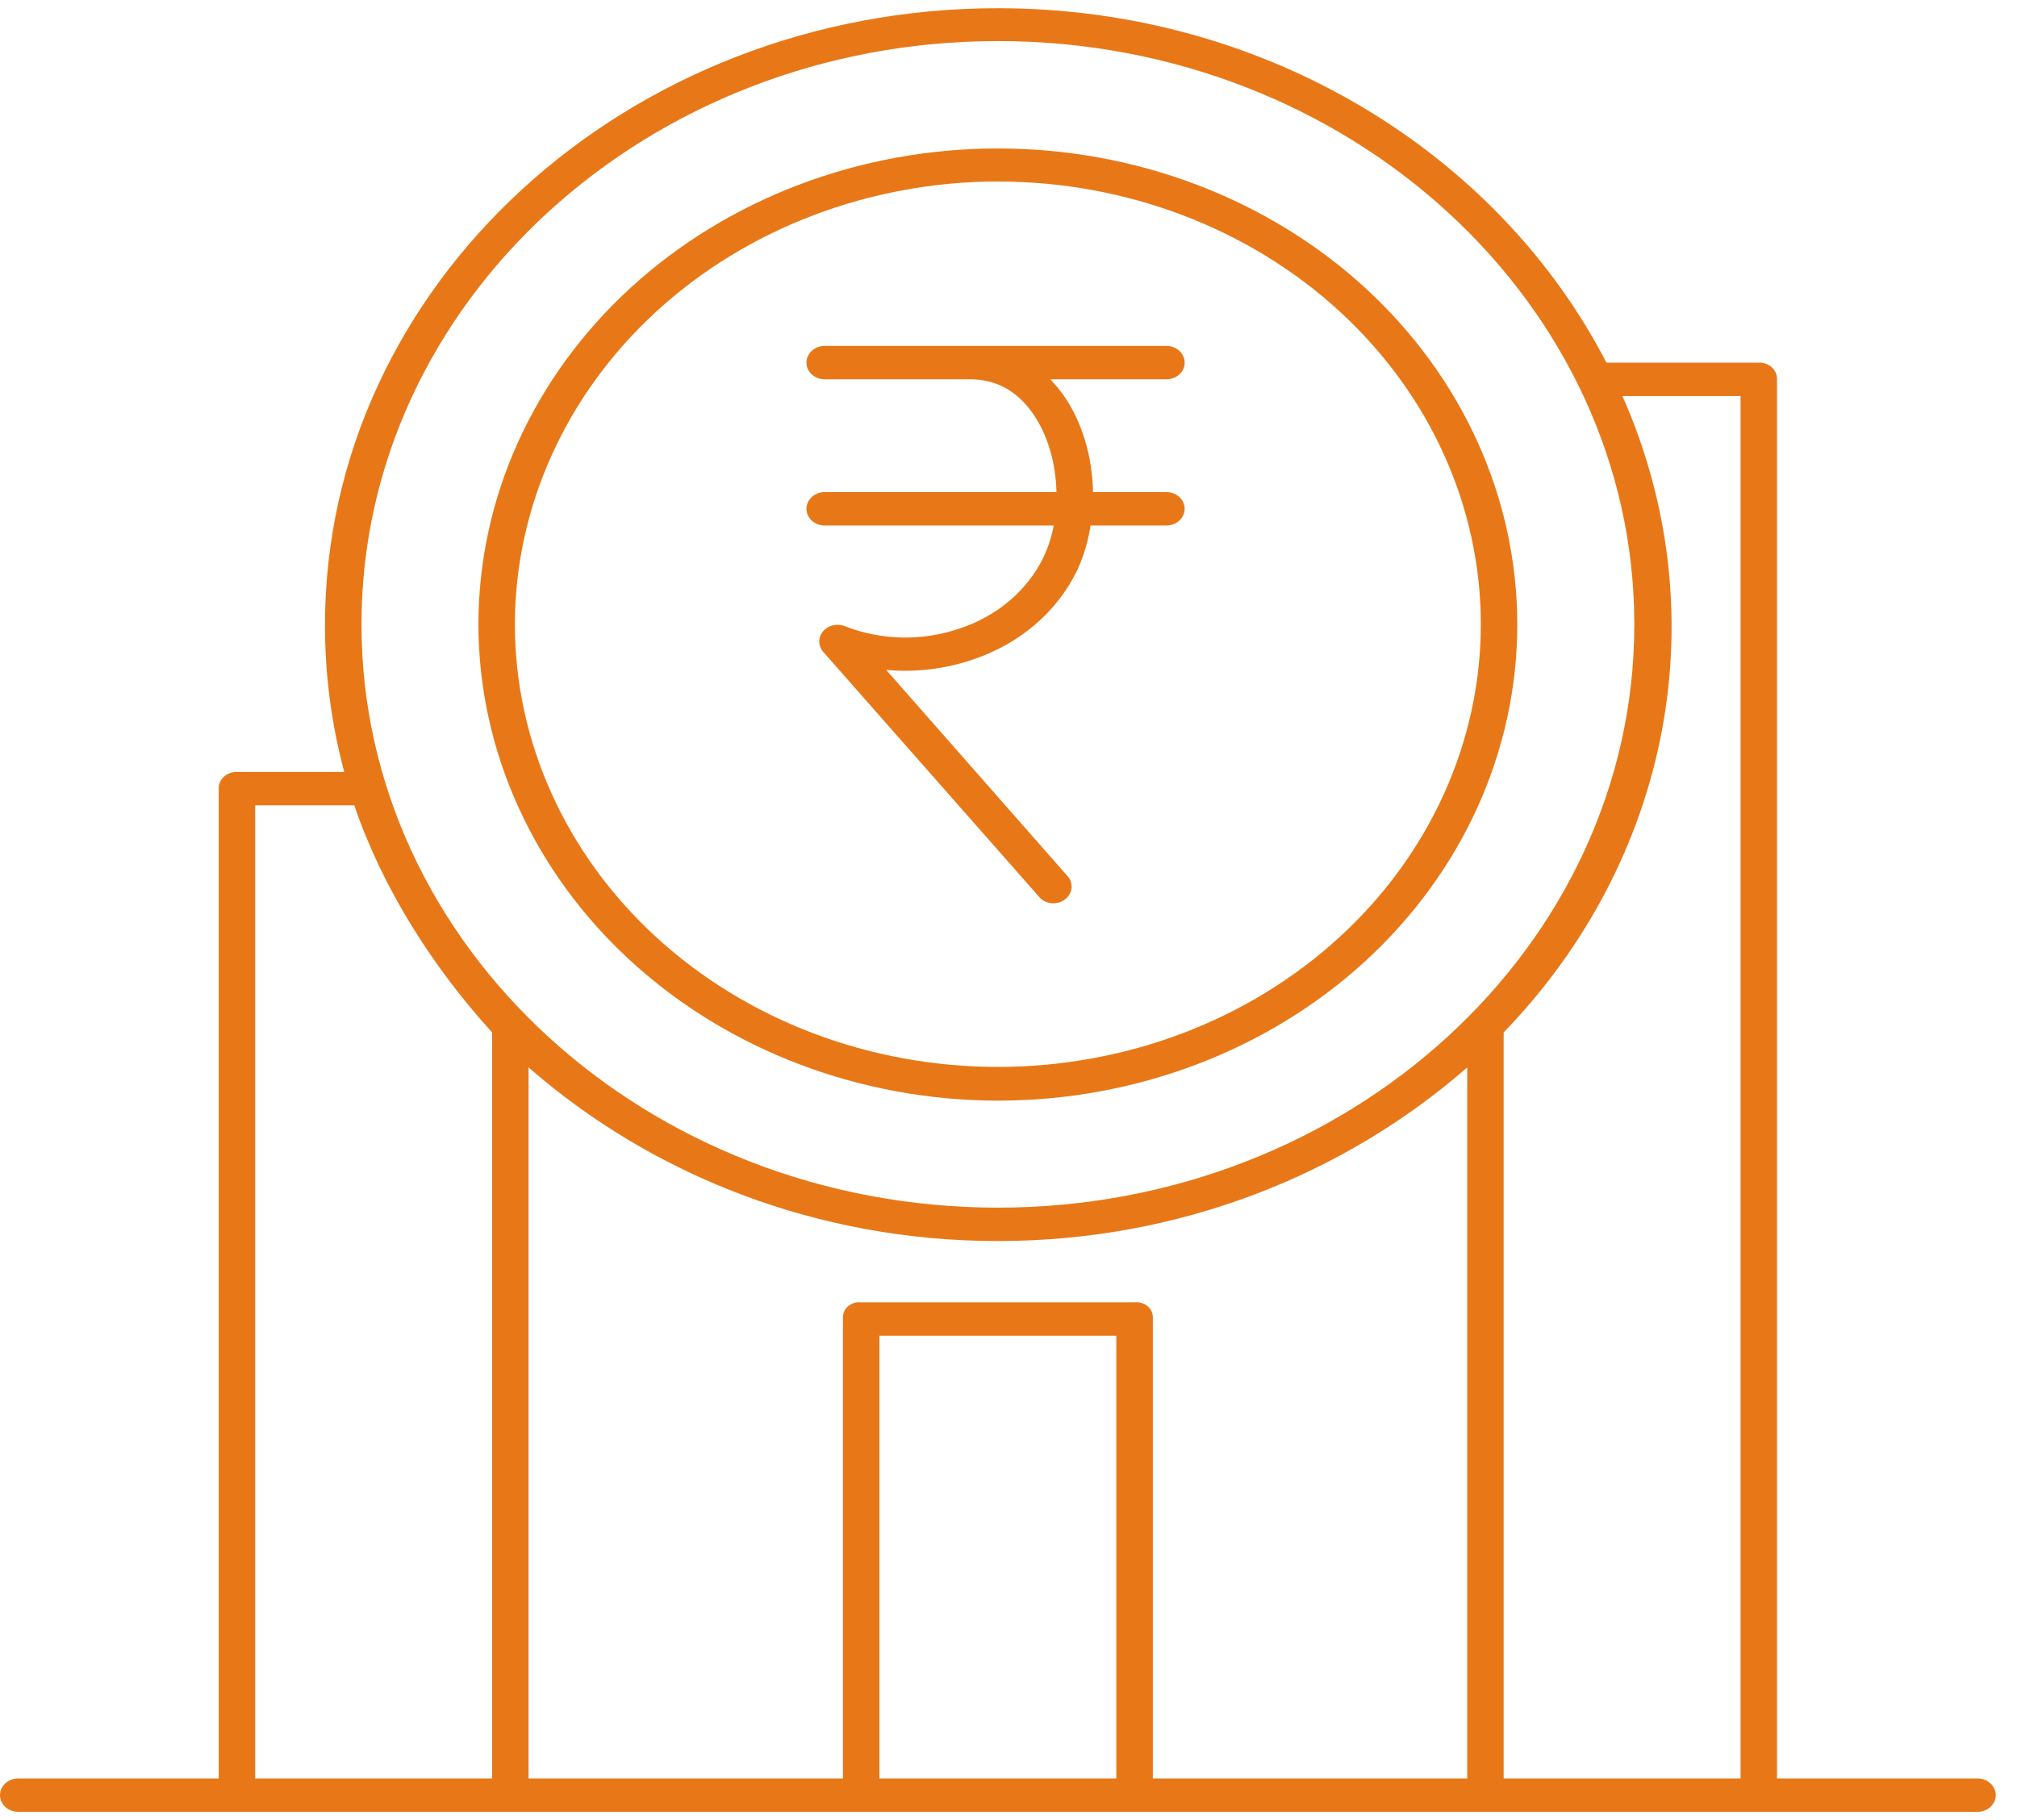
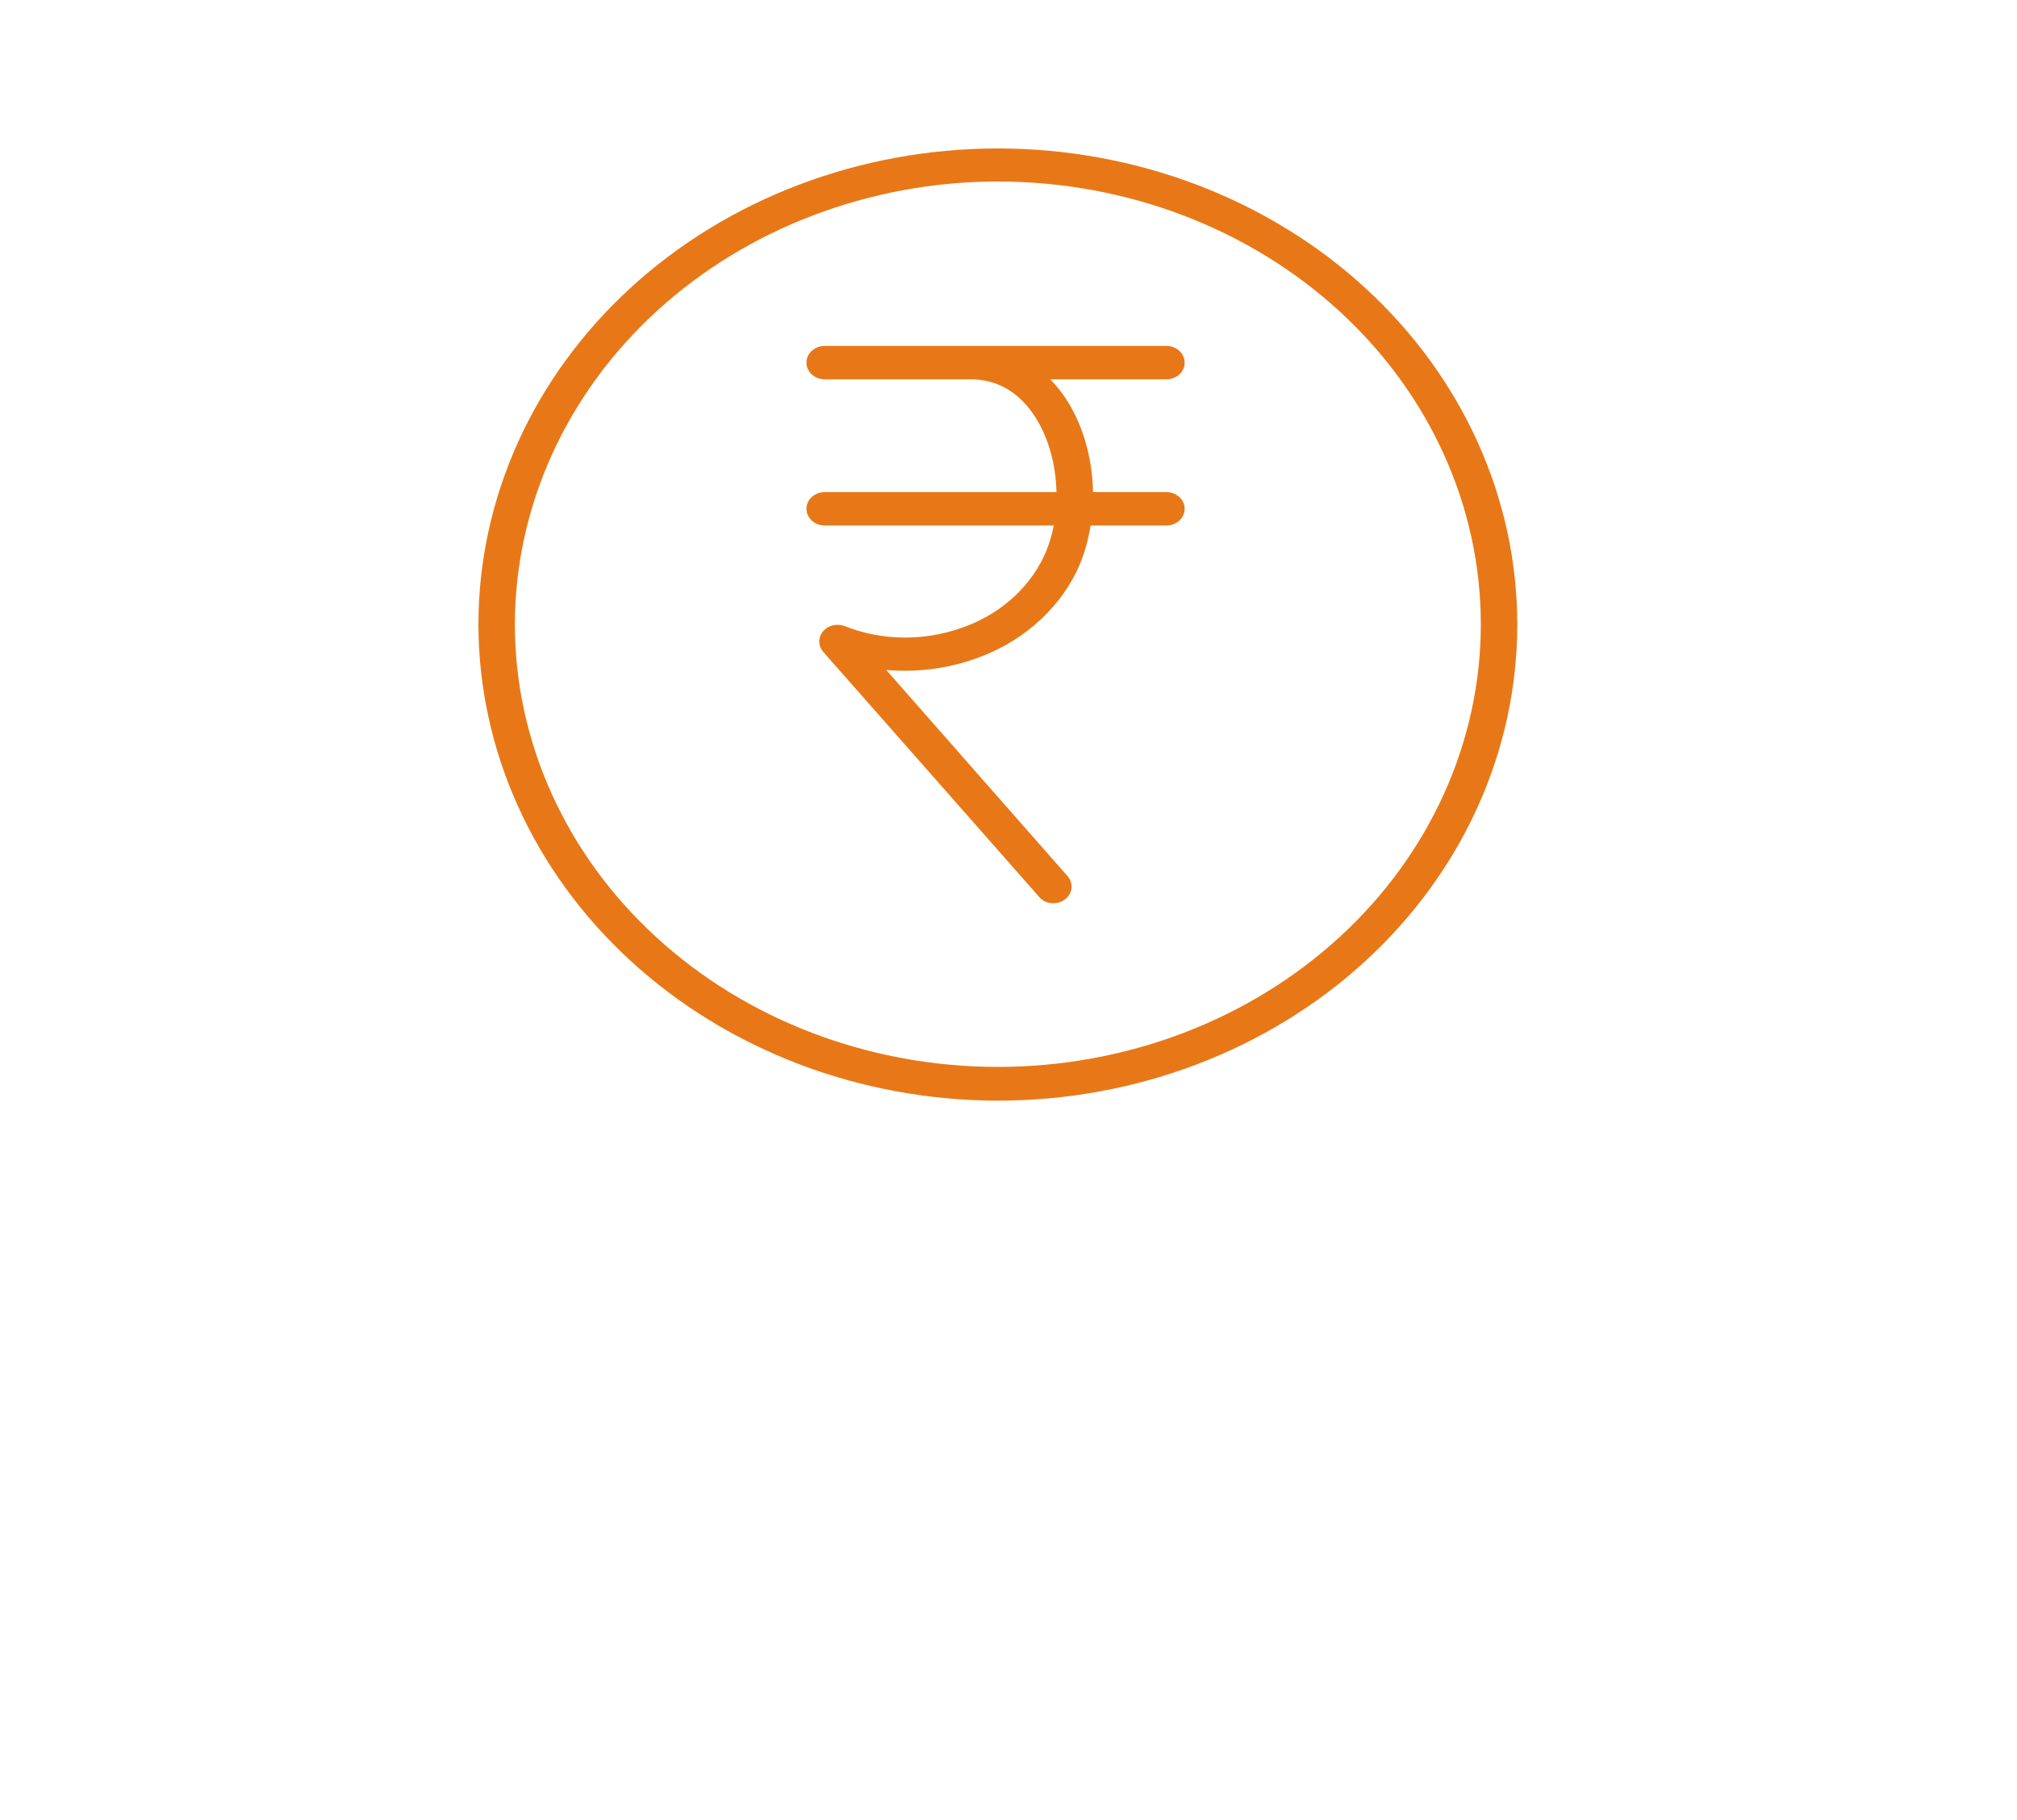
<svg xmlns="http://www.w3.org/2000/svg" width="41" height="37" viewBox="0 0 41 37" fill="none">
-   <path fill-rule="evenodd" clip-rule="evenodd" d="M36.122 36.154H40.197L40.197 36.154C40.402 36.154 40.568 36.306 40.568 36.494C40.568 36.681 40.402 36.833 40.197 36.833H0.37C0.166 36.833 0 36.681 0 36.494C0 36.306 0.166 36.154 0.37 36.154H4.446V16.012C4.449 15.923 4.491 15.839 4.563 15.779C4.635 15.719 4.73 15.688 4.827 15.693H6.998C6.736 14.716 6.605 13.714 6.606 12.708C6.606 5.796 12.743 0.167 20.284 0.167C25.742 0.167 30.462 3.127 32.654 7.372H35.741C35.838 7.367 35.933 7.397 36.004 7.457C36.076 7.517 36.118 7.6 36.122 7.689V36.154ZM35.381 36.154V8.051L32.979 8.051C33.932 10.199 34.211 12.549 33.785 14.835C33.358 17.121 32.243 19.253 30.565 20.988V36.154H35.381ZM22.692 36.154H17.876V27.154H22.692V36.154ZM17.493 26.475H23.076H23.076C23.169 26.467 23.261 26.496 23.329 26.554C23.397 26.612 23.435 26.694 23.434 26.779V36.154H29.825V21.699C27.324 23.883 23.974 25.229 20.285 25.229C16.595 25.229 13.245 23.883 10.744 21.699V36.154H17.135V26.779C17.134 26.694 17.172 26.612 17.24 26.554C17.308 26.496 17.4 26.467 17.493 26.475ZM20.284 0.835C27.416 0.835 33.221 6.154 33.221 12.693C33.221 19.232 27.416 24.55 20.284 24.55C13.152 24.55 7.348 19.231 7.348 12.693C7.348 6.155 13.152 0.835 20.284 0.835ZM7.202 16.372H5.187V36.154H10.004V20.989C8.799 19.663 7.781 18.07 7.202 16.372Z" fill="#E87817" />
  <path fill-rule="evenodd" clip-rule="evenodd" d="M27.75 19.541C25.77 21.356 23.084 22.375 20.284 22.375L20.284 22.375C17.485 22.371 14.801 21.35 12.822 19.536C10.843 17.722 9.729 15.262 9.725 12.696C9.725 10.129 10.837 7.668 12.817 5.852C14.797 4.037 17.483 3.018 20.284 3.018C23.084 3.018 25.77 4.037 27.75 5.852C29.73 7.668 30.842 10.129 30.842 12.696C30.842 15.264 29.73 17.725 27.75 19.541ZM20.284 3.69C22.888 3.69 25.385 4.638 27.226 6.326C29.067 8.014 30.101 10.303 30.101 12.69C30.101 15.076 29.067 17.366 27.226 19.053C25.385 20.741 22.888 21.689 20.284 21.689C17.68 21.689 15.183 20.741 13.341 19.053C11.5 17.366 10.466 15.076 10.466 12.69C10.47 10.304 11.505 8.017 13.345 6.329C15.186 4.642 17.681 3.693 20.284 3.689L20.284 3.69Z" fill="#E87817" />
  <path d="M16.393 10.343C16.393 10.434 16.432 10.52 16.502 10.584C16.571 10.647 16.666 10.683 16.764 10.683H21.419C21.378 10.906 21.307 11.124 21.21 11.332C20.881 12.005 20.268 12.526 19.511 12.775C18.755 13.038 17.917 13.021 17.174 12.73C17.018 12.667 16.834 12.71 16.73 12.834C16.626 12.958 16.629 13.132 16.736 13.254L21.108 18.216C21.166 18.294 21.257 18.346 21.359 18.359C21.461 18.372 21.564 18.346 21.644 18.287C21.724 18.228 21.774 18.141 21.782 18.047C21.789 17.954 21.754 17.861 21.684 17.792L18.014 13.619C18.611 13.672 19.213 13.6 19.774 13.408C20.717 13.095 21.481 12.445 21.89 11.606C22.027 11.311 22.121 11.001 22.168 10.683H23.71C23.915 10.683 24.081 10.531 24.081 10.343C24.081 10.156 23.915 10.004 23.71 10.004H22.218C22.205 9.285 21.998 8.569 21.608 8.02C21.53 7.912 21.443 7.808 21.348 7.711H23.71C23.915 7.711 24.081 7.56 24.081 7.372C24.081 7.184 23.915 7.032 23.71 7.032H16.764C16.559 7.032 16.393 7.184 16.393 7.372C16.393 7.56 16.559 7.711 16.764 7.711H19.728C20.241 7.711 20.664 7.941 20.985 8.391C21.296 8.827 21.462 9.414 21.475 10.004H16.764C16.559 10.004 16.393 10.156 16.393 10.343L16.393 10.343Z" fill="#E87817" />
</svg>